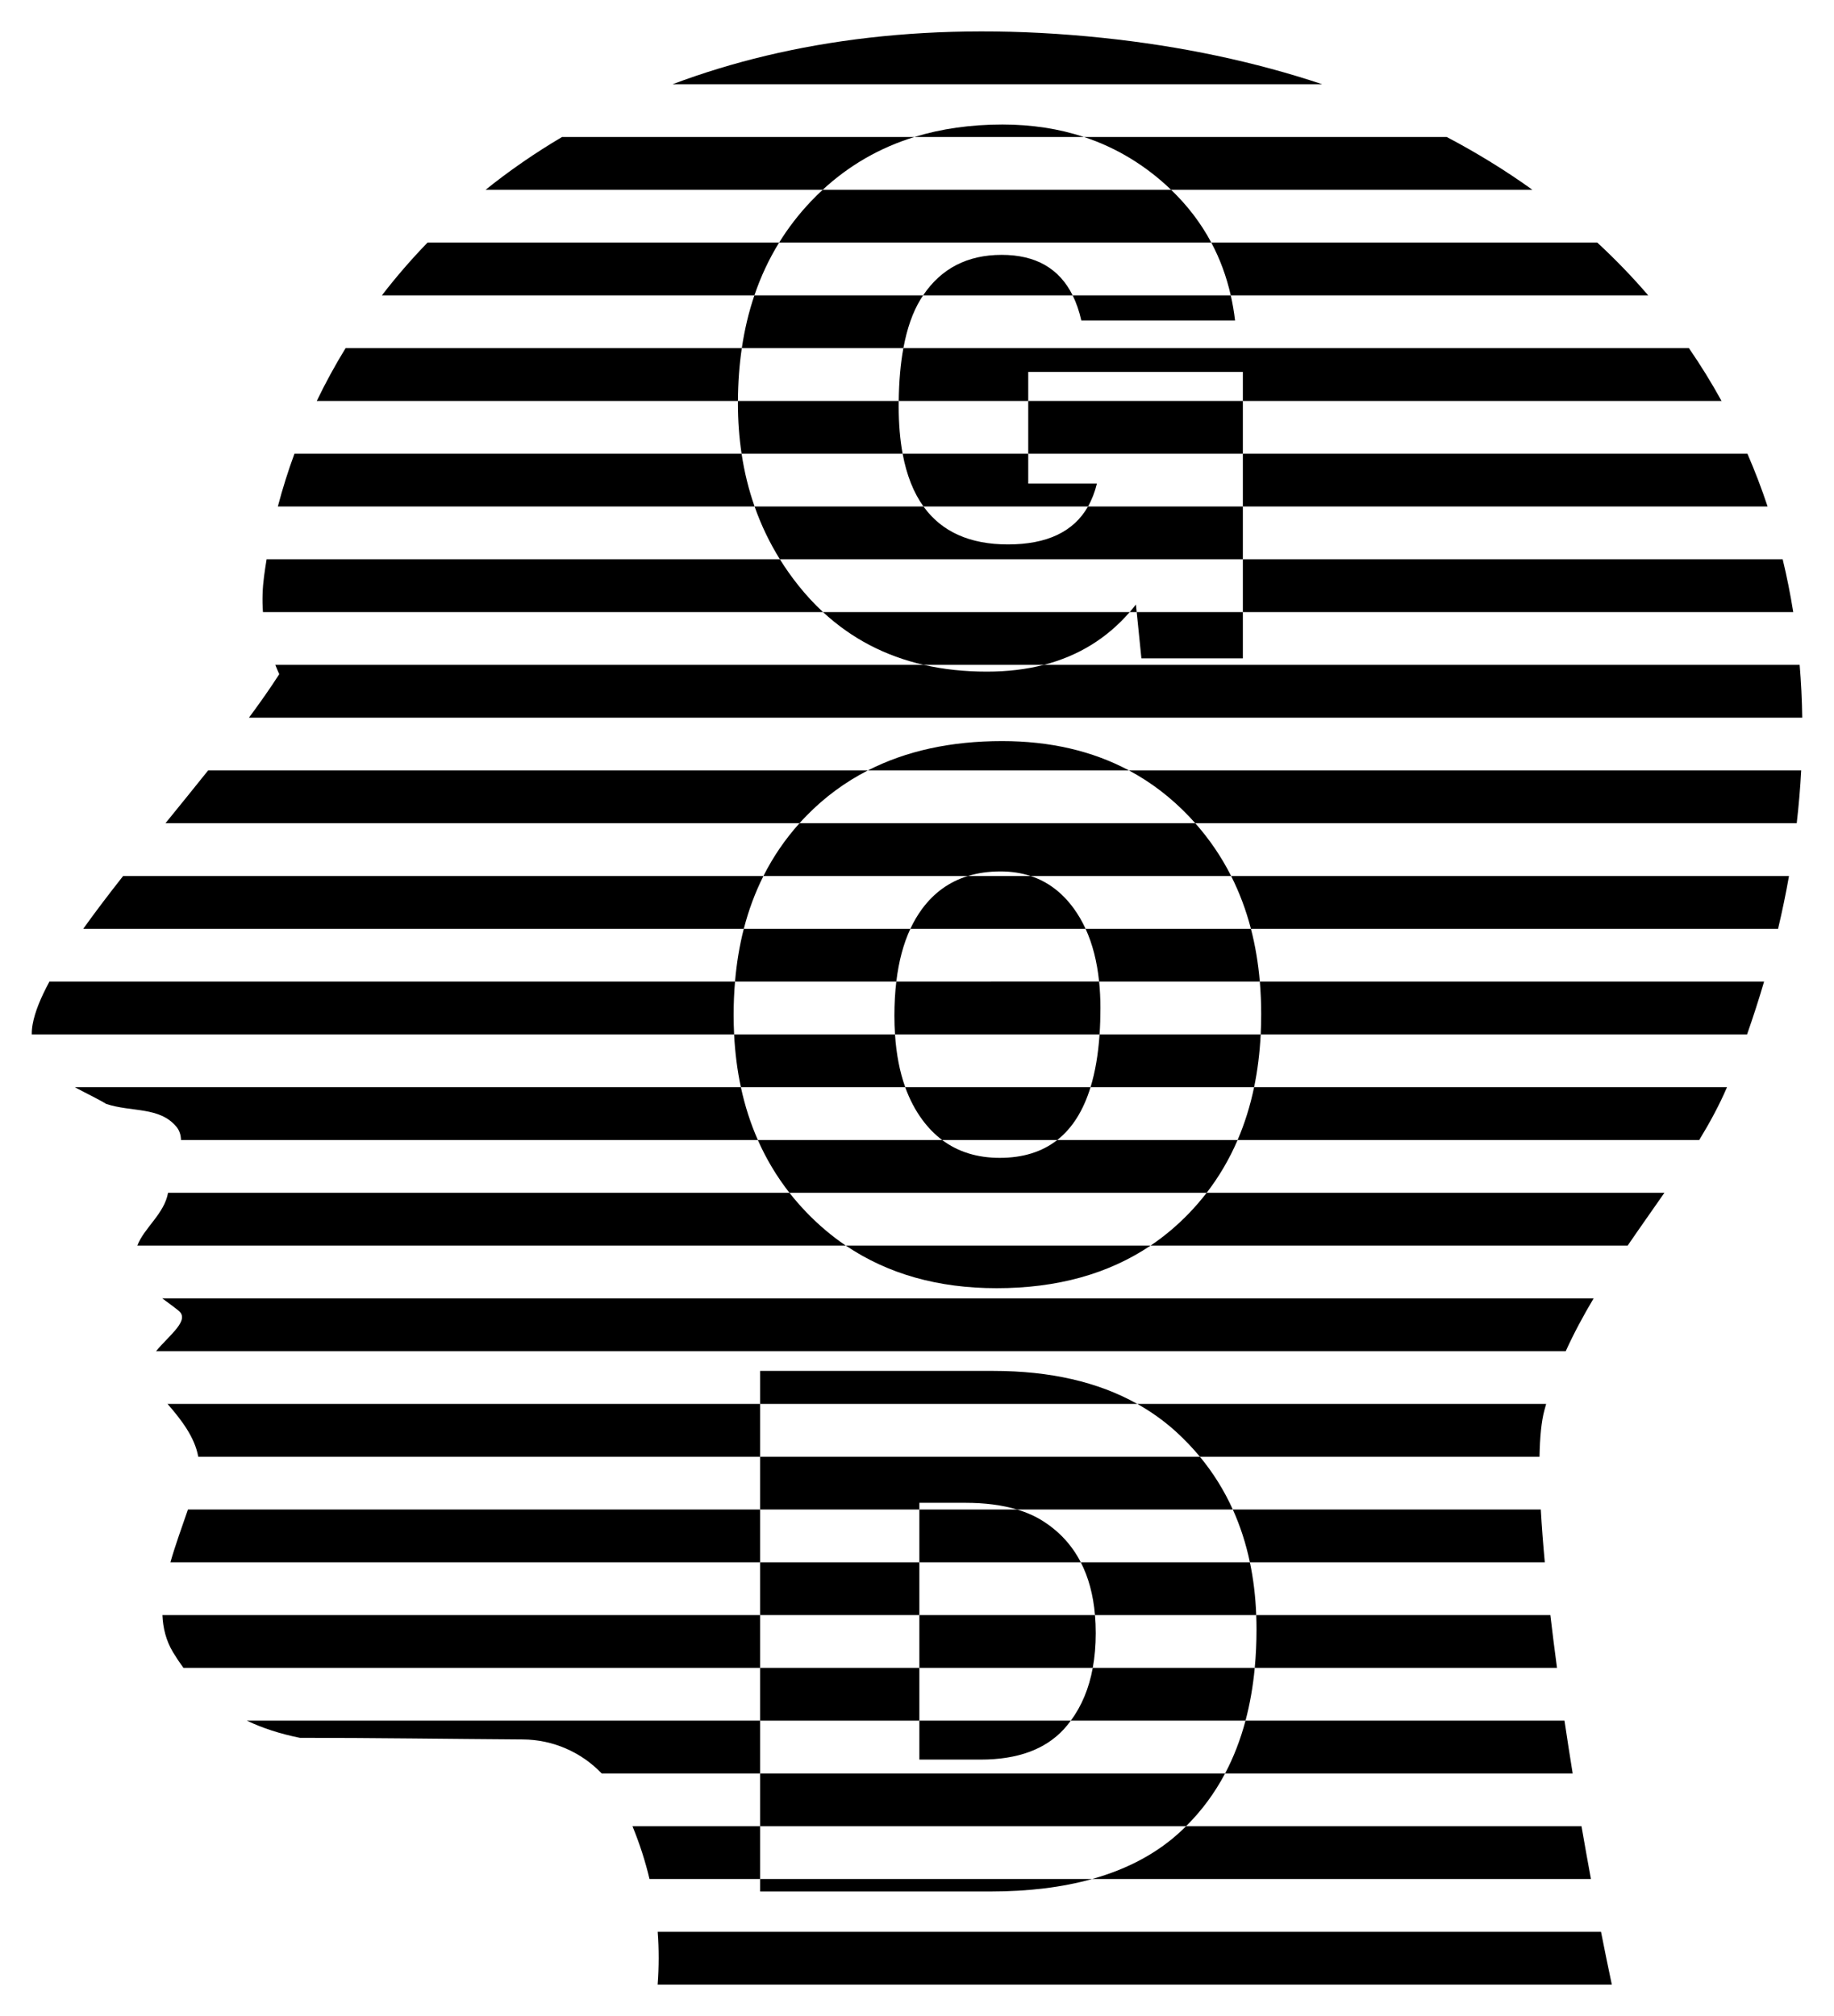
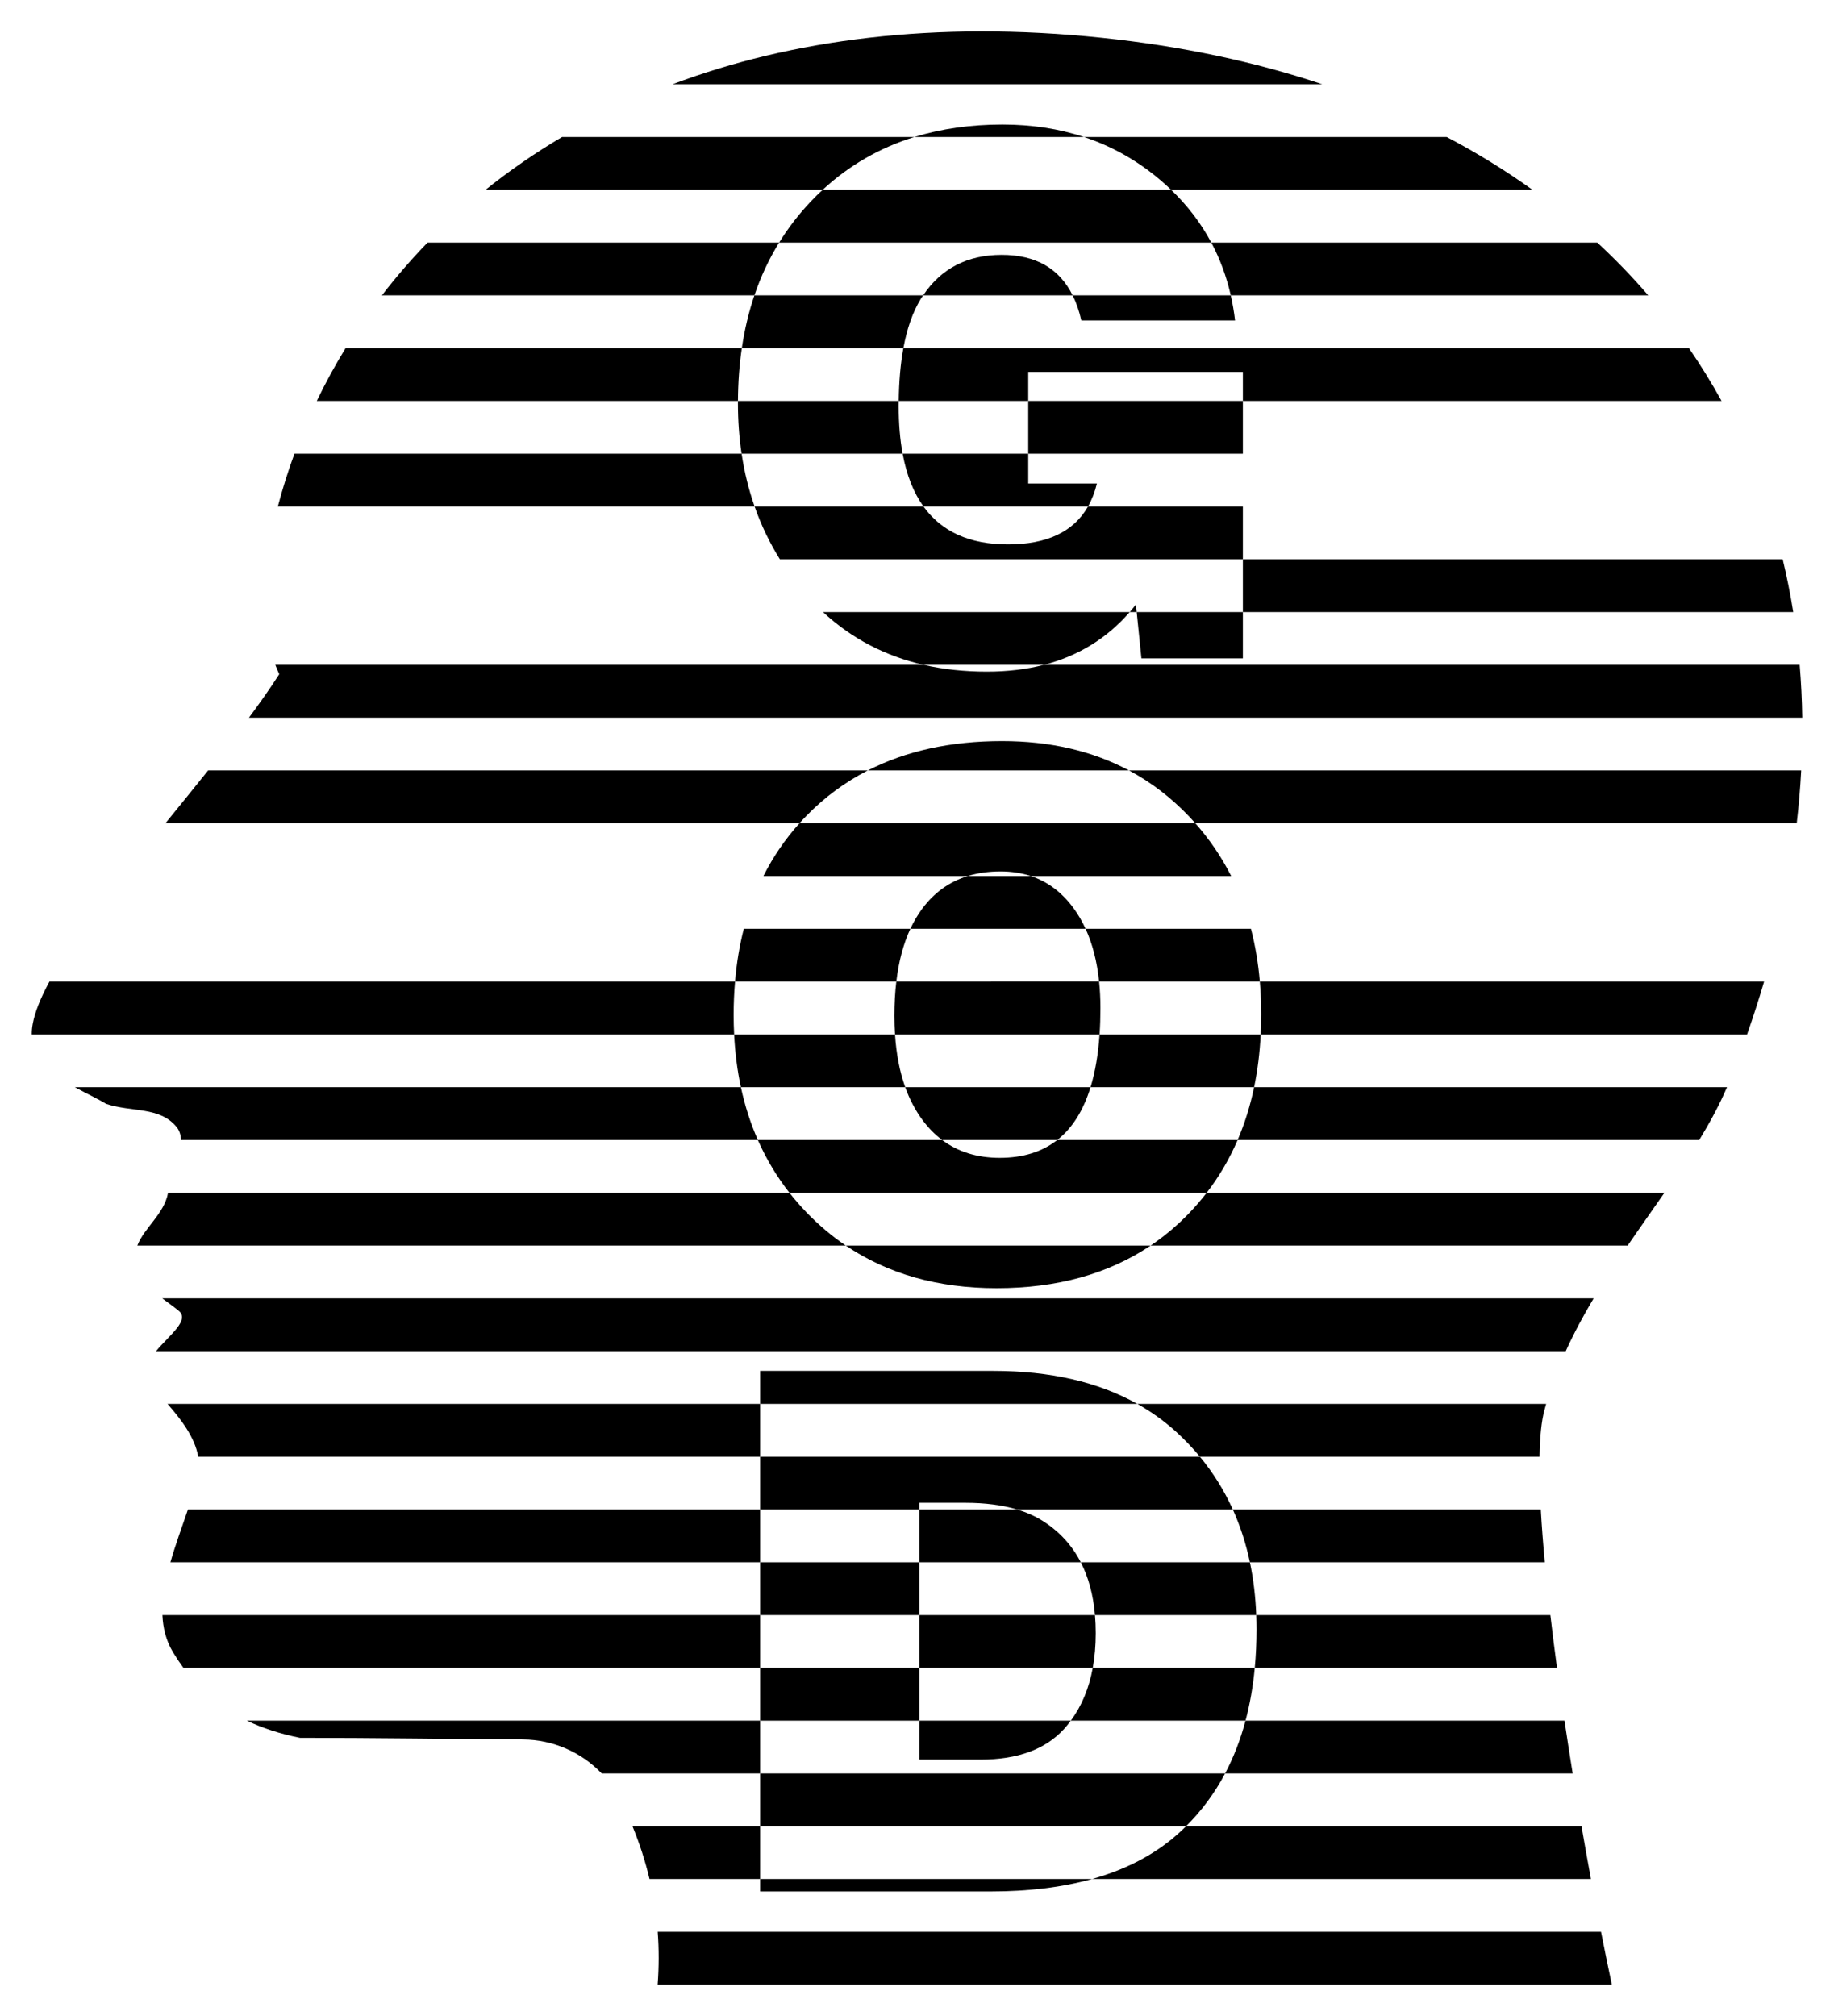
<svg xmlns="http://www.w3.org/2000/svg" version="1.1" id="Layer_1" x="0px" y="0px" viewBox="0 0 1502.409 1651.463" enable-background="new 0 0 1502.409 1651.463" xml:space="preserve">
  <g>
    <path d="M1027.892,1366.271h247.603c-1.979-14.728-3.804-29.194-5.443-43.243h-240.95c0.147,3.824,0.228,7.69,0.228,11.607   C1029.33,1345.569,1028.848,1356.112,1027.892,1366.271z" />
-     <path d="M1448.013,414.92c-4.888-14.724-10.408-29.14-16.524-43.243h-413.344v43.243H1448.013z" />
    <path d="M902.949,30.981c-137.42-14.354-254.888,1.516-351.909,37.994h532.071C1028.226,50.687,968.081,37.784,902.949,30.981z" />
    <path d="M894.614,1539.245h408.68c-2.614-14.154-5.201-28.615-7.732-43.243H971.609c-0.995,0.988-1.994,1.973-3.015,2.941   C949.107,1517.489,924.439,1530.915,894.614,1539.245z" />
    <path d="M460.426,112.218c-22.369,13.221-43.248,27.697-62.631,43.243H673.95c21.692-20.058,46.733-34.479,75.136-43.243H460.426z" />
    <path d="M350.255,198.704c-13.438,13.863-25.904,28.31-37.396,43.243h305.14c5.235-15.415,11.987-29.832,20.27-43.243H350.255z" />
    <path d="M283.098,285.191c-8.652,14.119-16.517,28.556-23.592,43.243h345.012c0.079-15.058,1.138-29.471,3.173-43.243H283.098z" />
    <path d="M842.33,396.104v-24.427H739.431c3.244,17.516,8.949,31.922,17.094,43.243h134.766c3.151-5.535,5.591-11.801,7.3-18.816   H842.33z" />
    <path d="M202.243,1409.516c12.78,6.116,27.146,10.775,43.425,14.066c60.671,0,121.654,0.931,182.7,1.328   c24.781,0.161,47.922,10.492,64.547,27.849h129.804v-43.243H202.243z" />
    <path d="M1282.663,1106.812c6.758-14.86,14.51-29.239,22.848-43.243H132.878c4.308,3.222,8.856,6.426,13.283,9.998   c9.865,7.776-7.204,19.866-18.31,33.245H1282.663z" />
    <path d="M622.719,1496.002H518.124c5.86,14.268,10.511,28.682,13.957,43.243h90.638V1496.002z" />
    <path d="M1476.381,587.893c-0.202-14.591-0.912-29.008-2.111-43.243H855.043c-14.313,3.684-29.843,5.532-46.597,5.532   c-18.319,0-35.54-1.847-51.668-5.532H225.535c1.005,2.534,2.061,5.073,3.22,7.624c-7.221,11.276-15.62,23.222-24.809,35.619   H1476.381z" />
    <path d="M133.052,1323.028c0.451,10.75,3.006,20.943,8.626,30.353c2.733,4.517,5.597,8.808,8.599,12.89h472.442v-43.243H133.052z" />
    <path d="M153.964,1236.542c-4.997,14.561-10.327,29.101-14.367,43.243h483.122v-43.243H153.964z" />
    <path d="M1469.016,501.407c-2.338-14.644-5.222-29.064-8.648-43.243h-442.223v43.243H1469.016z" />
    <path d="M925.444,501.407h5.743l-0.63-6.207C928.896,497.333,927.188,499.398,925.444,501.407z" />
-     <path d="M653.729,479.217c-5.393-6.791-10.334-13.812-14.84-21.053H218.396c-0.763,4.645-1.464,9.295-2.084,13.949   c-1.286,9.748-1.614,19.496-0.899,29.294h458.812C666.985,494.697,660.146,487.312,653.729,479.217z" />
    <path d="M842.33,328.434v-23.753h175.815v23.753h392.133c-8.174-14.846-17.085-29.268-26.717-43.243H740.045   c-2.34,12.69-3.607,27.104-3.8,43.243H842.33z" />
    <path d="M753.141,1441.402h50.287c30.128,0,52.825-8.311,68.108-24.934c2.013-2.22,3.896-4.544,5.677-6.953H753.141V1441.402z" />
    <path d="M854.984,1246.408c-6.333-4.125-13.616-7.404-21.814-9.866h-80.029v43.243h132.237   C878.307,1266.045,868.179,1254.916,854.984,1246.408z" />
    <path d="M1288.333,1452.759c-2.328-14.432-4.573-28.89-6.708-43.243H1020.32c-4.146,15.575-9.72,29.991-16.73,43.243H1288.333z" />
    <path d="M897.629,1337.832c0-5.111-0.21-10.042-0.619-14.804H753.141v43.243h142.05   C896.809,1357.442,897.629,1347.968,897.629,1337.832z" />
    <path d="M137.243,1150.055c11.424,13.088,22.322,27.371,25.165,43.244h460.31v-43.244H137.243z" />
    <path d="M982.949,1193.299h278.222c0.287-16.102,1.556-29.091,3.999-38.077c0.457-1.729,0.932-3.451,1.421-5.167H931.694   c11.511,6.457,22.113,14.059,31.785,22.831C970.539,1179.33,977.024,1186.138,982.949,1193.299z" />
    <path d="M1265.497,1279.785c-1.417-15.298-2.528-29.797-3.278-43.243h-252.305c6.104,13.507,10.773,27.919,13.996,43.243H1265.497z   " />
    <path d="M241.199,371.677c-5.238,14.272-9.776,28.705-13.594,43.243h390.553c-4.834-13.764-8.385-28.178-10.651-43.243H241.199z" />
    <path d="M820.594,208.782c-28.052,0-49.51,11.061-64.374,33.165h122.497C867.759,219.841,848.388,208.782,820.594,208.782z" />
    <path d="M538.78,1582.488c1.072,14.283,1.053,28.698-0.045,43.243h781.666c-2.915-13.697-5.881-28.181-8.853-43.243H538.78z" />
    <path d="M755.381,744.536c-3.648,4.931-6.845,10.383-9.613,16.33h143.548c-2.815-6.135-6.111-11.798-9.906-16.969   c-9.498-12.937-21.18-21.692-35.035-26.274H792.82C777.686,722.28,765.204,731.248,755.381,744.536z" />
-     <path d="M100.84,717.623c-11.714,14.886-22.792,29.409-32.661,43.243h541.135c3.95-15.386,9.318-29.795,16.08-43.243H100.84z" />
    <path d="M755.701,917.474c4.799,6.467,10.161,11.922,16.085,16.365h94.334c12.287-9.647,21.371-24.06,27.251-43.243H741.559   C745.172,900.673,749.882,909.636,755.701,917.474z" />
    <path d="M732.684,832.124c0,5.246,0.18,10.309,0.502,15.229h167.575c0.469-6.859,0.705-14.065,0.705-21.622   c0-7.562-0.374-14.755-1.08-21.621H734.258C733.218,812.853,732.684,822.181,732.684,832.124z" />
    <path d="M710.914,631.137H170.473c-11.387,14.267-23.196,28.775-34.935,43.243h519.385c1.9-2.112,3.836-4.2,5.837-6.243   C675.6,652.981,692.32,640.65,710.914,631.137z" />
    <path d="M1032.751,847.353h398.441c5.083-14.491,9.731-28.909,13.943-43.243h-413.096c0.743,8.676,1.129,17.582,1.129,26.735   C1033.168,836.442,1033.02,841.939,1032.751,847.353z" />
    <path d="M974.35,669.096c1.647,1.736,3.246,3.503,4.823,5.284h492.694c1.687-14.549,2.913-28.969,3.664-43.243H924.866   C943.058,640.85,959.554,653.501,974.35,669.096z" />
    <path d="M1350.213,241.947c-12.966-15.078-26.885-29.508-41.744-43.243H992.288c7.134,13.395,12.447,27.811,15.945,43.243H1350.213   z" />
    <path d="M602.13,804.11H40.49c-7.093,13.081-11.938,24.881-13.745,34.95c-0.528,2.904-0.751,5.664-0.713,8.293h575.356   c-0.26-5.21-0.405-10.494-0.405-15.868C600.983,822.096,601.375,812.978,602.13,804.11z" />
    <path d="M1392.023,933.839c8.764-14.39,16.539-28.753,22.734-43.243h-387.399c-3.187,15.31-7.696,29.72-13.506,43.243H1392.023z" />
    <path d="M942.583,1020.326h390.812c10.036-14.683,20.251-29.05,30.101-43.243H988.509c-4.49,5.826-9.31,11.427-14.478,16.791   C964.341,1003.929,953.856,1012.742,942.583,1020.326z" />
    <path d="M660.76,993.234c-5-5.185-9.685-10.57-14.058-16.151H137.68c-3.114,17.333-19.581,28.644-25.181,43.243h580.347   C681.401,1012.583,670.705,1003.553,660.76,993.234z" />
-     <path d="M1456.59,760.866c3.427-14.517,6.42-28.937,8.952-43.243H1008.55c6.82,13.507,12.23,27.918,16.215,43.243H1456.59z" />
    <path d="M61.291,890.596c9.296,5.102,18.67,9.395,25.66,13.687c20.899,6.971,43.785,1.99,57.715,18.92   c2.473,3.094,3.5,6.711,3.604,10.636h472.549c-5.984-13.561-10.622-27.972-13.896-43.243H61.291z" />
    <path d="M959.352,155.461h296.006c-21.883-15.691-45.291-30.14-70.191-43.243H887.999c22.705,7.494,43.394,19.112,62.058,34.869   C953.28,149.808,956.375,152.601,959.352,155.461z" />
    <path d="M925.444,501.407H674.225c23.266,21.561,50.779,35.984,82.552,43.243h98.265   C883.25,537.391,906.718,522.979,925.444,501.407z" />
    <path d="M736.202,332.811c0-1.482,0.025-2.923,0.043-4.377H604.518c-0.003,0.608-0.017,1.209-0.017,1.82   c0,14.315,1.005,28.122,3.005,41.423h131.924C737.282,360.078,736.202,347.127,736.202,332.811z" />
    <path d="M959.352,155.461H673.95c-3.299,3.05-6.529,6.216-9.672,9.527c-9.901,10.429-18.569,21.669-26.009,33.716h354.019   C983.852,182.865,972.872,168.451,959.352,155.461z" />
    <polygon points="935.033,539.313 1018.145,539.313 1018.145,501.407 931.187,501.407  " />
    <path d="M1018.145,414.92H891.291c-11.784,20.695-33.638,31.052-65.583,31.052c-31.251,0-54.3-10.364-69.184-31.052H618.158   c5.341,15.21,12.254,29.623,20.731,43.244h379.256V414.92z" />
    <path d="M885.805,262.485h125.947c-0.832-7.037-2.01-13.88-3.519-20.538H878.716C881.703,247.974,884.069,254.815,885.805,262.485z   " />
    <path d="M821.232,102.014c-26.07,0-50.116,3.406-72.146,10.204h138.912C867.404,105.421,845.151,102.014,821.232,102.014z" />
    <path d="M754.103,245.223c0.688-1.121,1.397-2.207,2.116-3.276H617.999c-4.629,13.63-8.062,28.047-10.308,43.244h132.354   C743.011,269.107,747.686,255.766,754.103,245.223z" />
    <rect x="842.33" y="328.434" width="175.815" height="43.243" />
    <path d="M745.768,760.866H609.314c-3.505,13.649-5.892,28.069-7.184,43.244h132.127   C736.228,787.54,740.062,773.123,745.768,760.866z" />
    <path d="M893.37,890.596h133.988c2.851-13.697,4.641-28.116,5.393-43.243H900.762C899.64,863.765,897.177,878.18,893.37,890.596z" />
    <path d="M900.387,804.11h131.652c-1.297-15.138-3.715-29.557-7.274-43.244H889.316C895.02,773.297,898.703,787.719,900.387,804.11z   " />
    <path d="M816.436,1055.249c49.503,0,91.55-11.646,126.147-34.923H692.846C727.261,1043.609,768.459,1055.249,816.436,1055.249z" />
    <path d="M733.186,847.353H601.388c0.755,15.102,2.593,29.521,5.535,43.243h134.637   C737.026,877.949,734.244,863.526,733.186,847.353z" />
    <path d="M818.994,948.481c-18.454,0-34.19-4.879-47.208-14.642H620.819c6.854,15.534,15.473,29.955,25.884,43.244h341.806   c10.194-13.225,18.64-27.641,25.344-43.244H866.119C853.689,943.599,837.982,948.481,818.994,948.481z" />
    <path d="M625.395,717.623H792.82c8.166-2.513,17.101-3.774,26.813-3.774c8.902,0,17.148,1.263,24.742,3.774h164.175   c-7.893-15.632-17.686-30.046-29.377-43.243h-324.25C643.153,687.466,633.311,701.88,625.395,717.623z" />
    <path d="M820.912,607.081c-41.999,0-78.663,8.023-109.998,24.056h213.953C894.839,615.104,860.19,607.081,820.912,607.081z" />
    <path d="M1003.59,1452.759H622.719v43.243h348.891C984.393,1483.309,995.054,1468.895,1003.59,1452.759z" />
    <path d="M897.01,1323.028h132.092c-0.581-15.14-2.312-29.554-5.191-43.243H885.378   C891.715,1292.099,895.592,1306.513,897.01,1323.028z" />
    <path d="M622.719,1549.449H811.32c31.208,0,58.965-3.409,83.294-10.204H622.719V1549.449z" />
    <path d="M753.141,1231.064h37.551c16.201,0,30.351,1.836,42.479,5.478h176.743c-7.063-15.63-16.047-30.047-26.965-43.243h-360.23   v43.243h130.423V1231.064z" />
    <path d="M877.213,1409.516h143.107c3.604-13.539,6.133-27.95,7.572-43.245H895.192   C892.118,1383.047,886.123,1397.461,877.213,1409.516z" />
    <path d="M813.878,1123.019H622.719v27.036h308.976C899.576,1132.038,860.309,1123.019,813.878,1123.019z" />
    <rect x="622.719" y="1366.271" width="130.423" height="43.245" />
    <rect x="622.719" y="1279.785" width="130.423" height="43.243" />
  </g>
</svg>